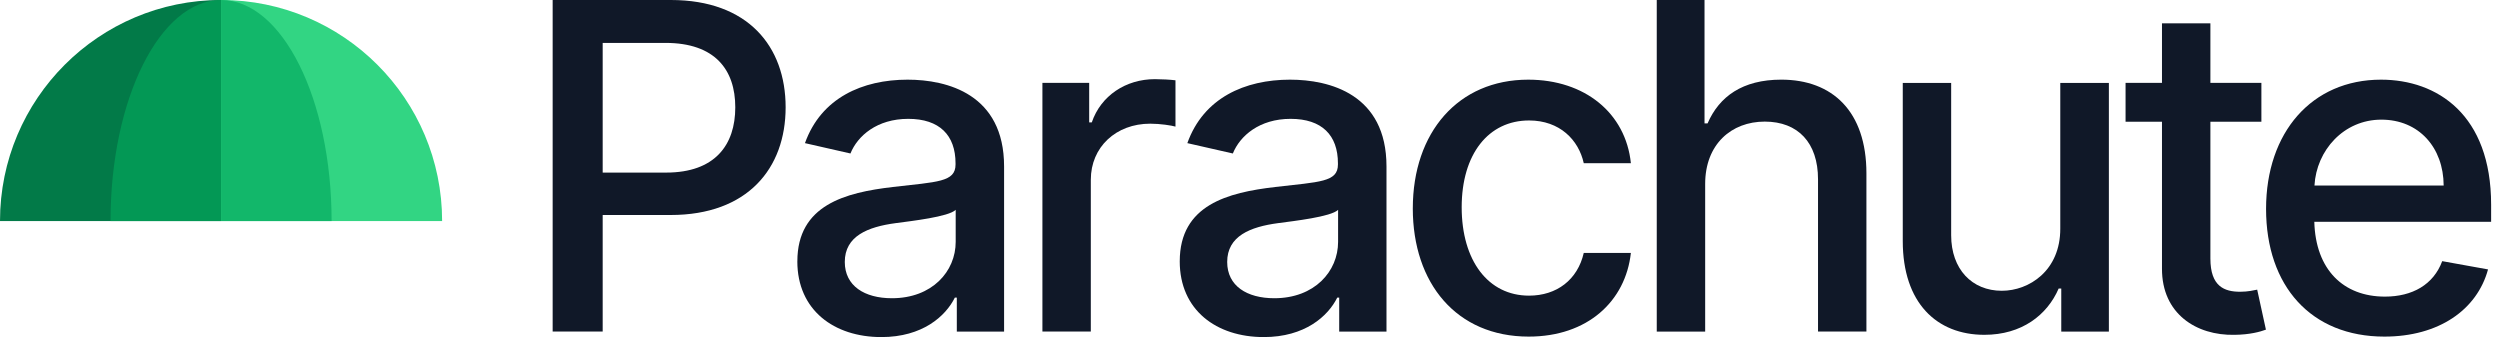
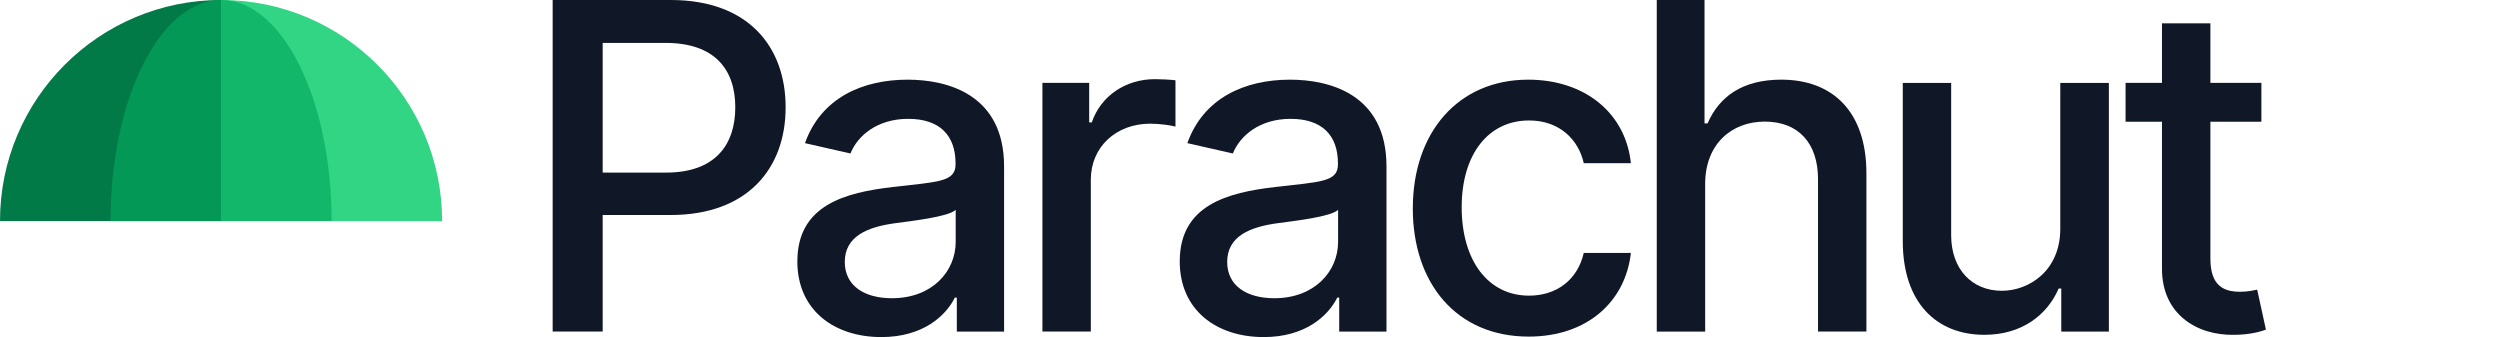
<svg xmlns="http://www.w3.org/2000/svg" width="178" height="24" viewBox="0 0 178 24" fill="none">
  <path d="M15.74 0V15.74H0C0 7.047 7.047 0 15.74 0Z" fill="#027A48" />
  <path d="M15.74 0V15.74H7.87C7.87 7.047 11.394 0 15.74 0Z" fill="#039855" />
  <path d="M15.74 0V15.74H31.479C31.479 7.047 24.433 0 15.74 0Z" fill="#32D583" />
  <path d="M15.74 0V15.74H23.61C23.61 7.047 20.086 0 15.74 0Z" fill="#12B76A" />
  <path d="M39.349 0H47.764C53.251 0 55.937 3.297 55.937 7.642C55.937 11.988 53.229 15.308 47.752 15.308H42.911V23.607H39.349V0ZM47.43 12.288C50.911 12.288 52.352 10.317 52.352 7.642C52.352 4.968 50.911 3.055 47.384 3.055H42.911V12.288H47.43Z" fill="#101828" />
  <path d="M56.772 18.606C56.772 14.583 60.207 13.707 63.562 13.315C66.743 12.945 68.034 12.969 68.034 11.712V11.631C68.034 9.626 66.893 8.462 64.668 8.462C62.442 8.462 61.059 9.672 60.552 10.928L57.313 10.191C58.466 6.963 61.416 5.672 64.621 5.672C67.433 5.672 71.491 6.698 71.491 11.851V23.609H68.125V21.188H67.986C67.329 22.514 65.681 24 62.753 24C59.386 24 56.77 22.086 56.77 18.605L56.772 18.606ZM68.045 17.222V14.94C67.55 15.436 64.898 15.736 63.78 15.886C61.785 16.151 60.149 16.808 60.149 18.652C60.149 20.358 61.556 21.234 63.504 21.234C66.374 21.234 68.045 19.32 68.045 17.222Z" fill="#101828" />
  <path d="M74.219 5.902H77.55V8.714H77.735C78.381 6.813 80.156 5.636 82.231 5.636C82.669 5.636 83.349 5.671 83.694 5.717V9.014C83.418 8.933 82.611 8.806 81.896 8.806C79.452 8.806 77.666 10.477 77.666 12.795V23.607H74.22V5.902H74.219Z" fill="#101828" />
  <path d="M83.998 18.606C83.998 14.583 87.433 13.707 90.788 13.315C93.97 12.945 95.261 12.969 95.261 11.712V11.631C95.261 9.626 94.12 8.462 91.894 8.462C89.669 8.462 88.286 9.672 87.779 10.928L84.539 10.191C85.692 6.963 88.642 5.672 91.847 5.672C94.66 5.672 98.718 6.698 98.718 11.851V23.609H95.351V21.188H95.213C94.556 22.514 92.907 24 89.979 24C86.613 24 83.997 22.086 83.997 18.605L83.998 18.606ZM95.272 17.222V14.94C94.776 15.436 92.125 15.736 91.007 15.886C89.012 16.151 87.376 16.808 87.376 18.652C87.376 20.358 88.782 21.234 90.73 21.234C93.6 21.234 95.272 19.32 95.272 17.222Z" fill="#101828" />
  <path d="M100.592 14.836C100.592 9.43 103.82 5.672 108.81 5.672C112.834 5.672 115.75 8.047 116.119 11.62H112.764C112.396 9.96 111.058 8.577 108.867 8.577C105.985 8.577 104.072 10.963 104.072 14.756C104.072 18.549 105.951 21.05 108.867 21.05C110.838 21.05 112.326 19.92 112.764 18.007H116.119C115.738 21.453 113.03 23.966 108.844 23.966C103.703 23.966 100.591 20.173 100.591 14.836H100.592Z" fill="#101828" />
  <path d="M121.408 23.608H117.961V0H121.362V8.784H121.58C122.41 6.87 124.07 5.671 126.826 5.671C130.47 5.671 132.889 7.93 132.889 12.345V23.607H129.443V12.761C129.443 10.167 128.025 8.658 125.65 8.658C123.275 8.658 121.408 10.272 121.408 13.096V23.608Z" fill="#101828" />
  <path d="M146.693 5.903H150.152V23.609H146.762V20.543H146.577C145.759 22.434 143.949 23.839 141.286 23.839C137.886 23.839 135.477 21.557 135.477 17.165V5.903H138.923V16.75C138.923 19.159 140.398 20.703 142.531 20.703C144.467 20.703 146.704 19.274 146.692 16.266V5.903H146.693Z" fill="#101828" />
  <path d="M161.011 8.669H157.38V18.41C157.38 20.405 158.384 20.773 159.502 20.773C160.055 20.773 160.481 20.669 160.712 20.623L161.334 23.471C160.931 23.62 160.194 23.828 159.098 23.84C156.378 23.898 153.922 22.341 153.933 19.126V8.669H151.34V5.902H153.933V1.66H157.38V5.902H161.011V8.669Z" fill="#101828" />
-   <path d="M161.344 14.871C161.344 9.43 164.594 5.672 169.529 5.672C173.54 5.672 177.368 8.174 177.368 14.572V15.794H164.779C164.871 19.206 166.853 21.119 169.805 21.119C171.765 21.119 173.264 20.266 173.886 18.594L177.148 19.182C176.364 22.064 173.632 23.966 169.77 23.966C164.549 23.966 161.344 20.37 161.344 14.871ZM173.989 13.211C173.978 10.502 172.224 8.519 169.551 8.519C166.877 8.519 164.929 10.698 164.79 13.211H173.989Z" fill="#101828" />
</svg>